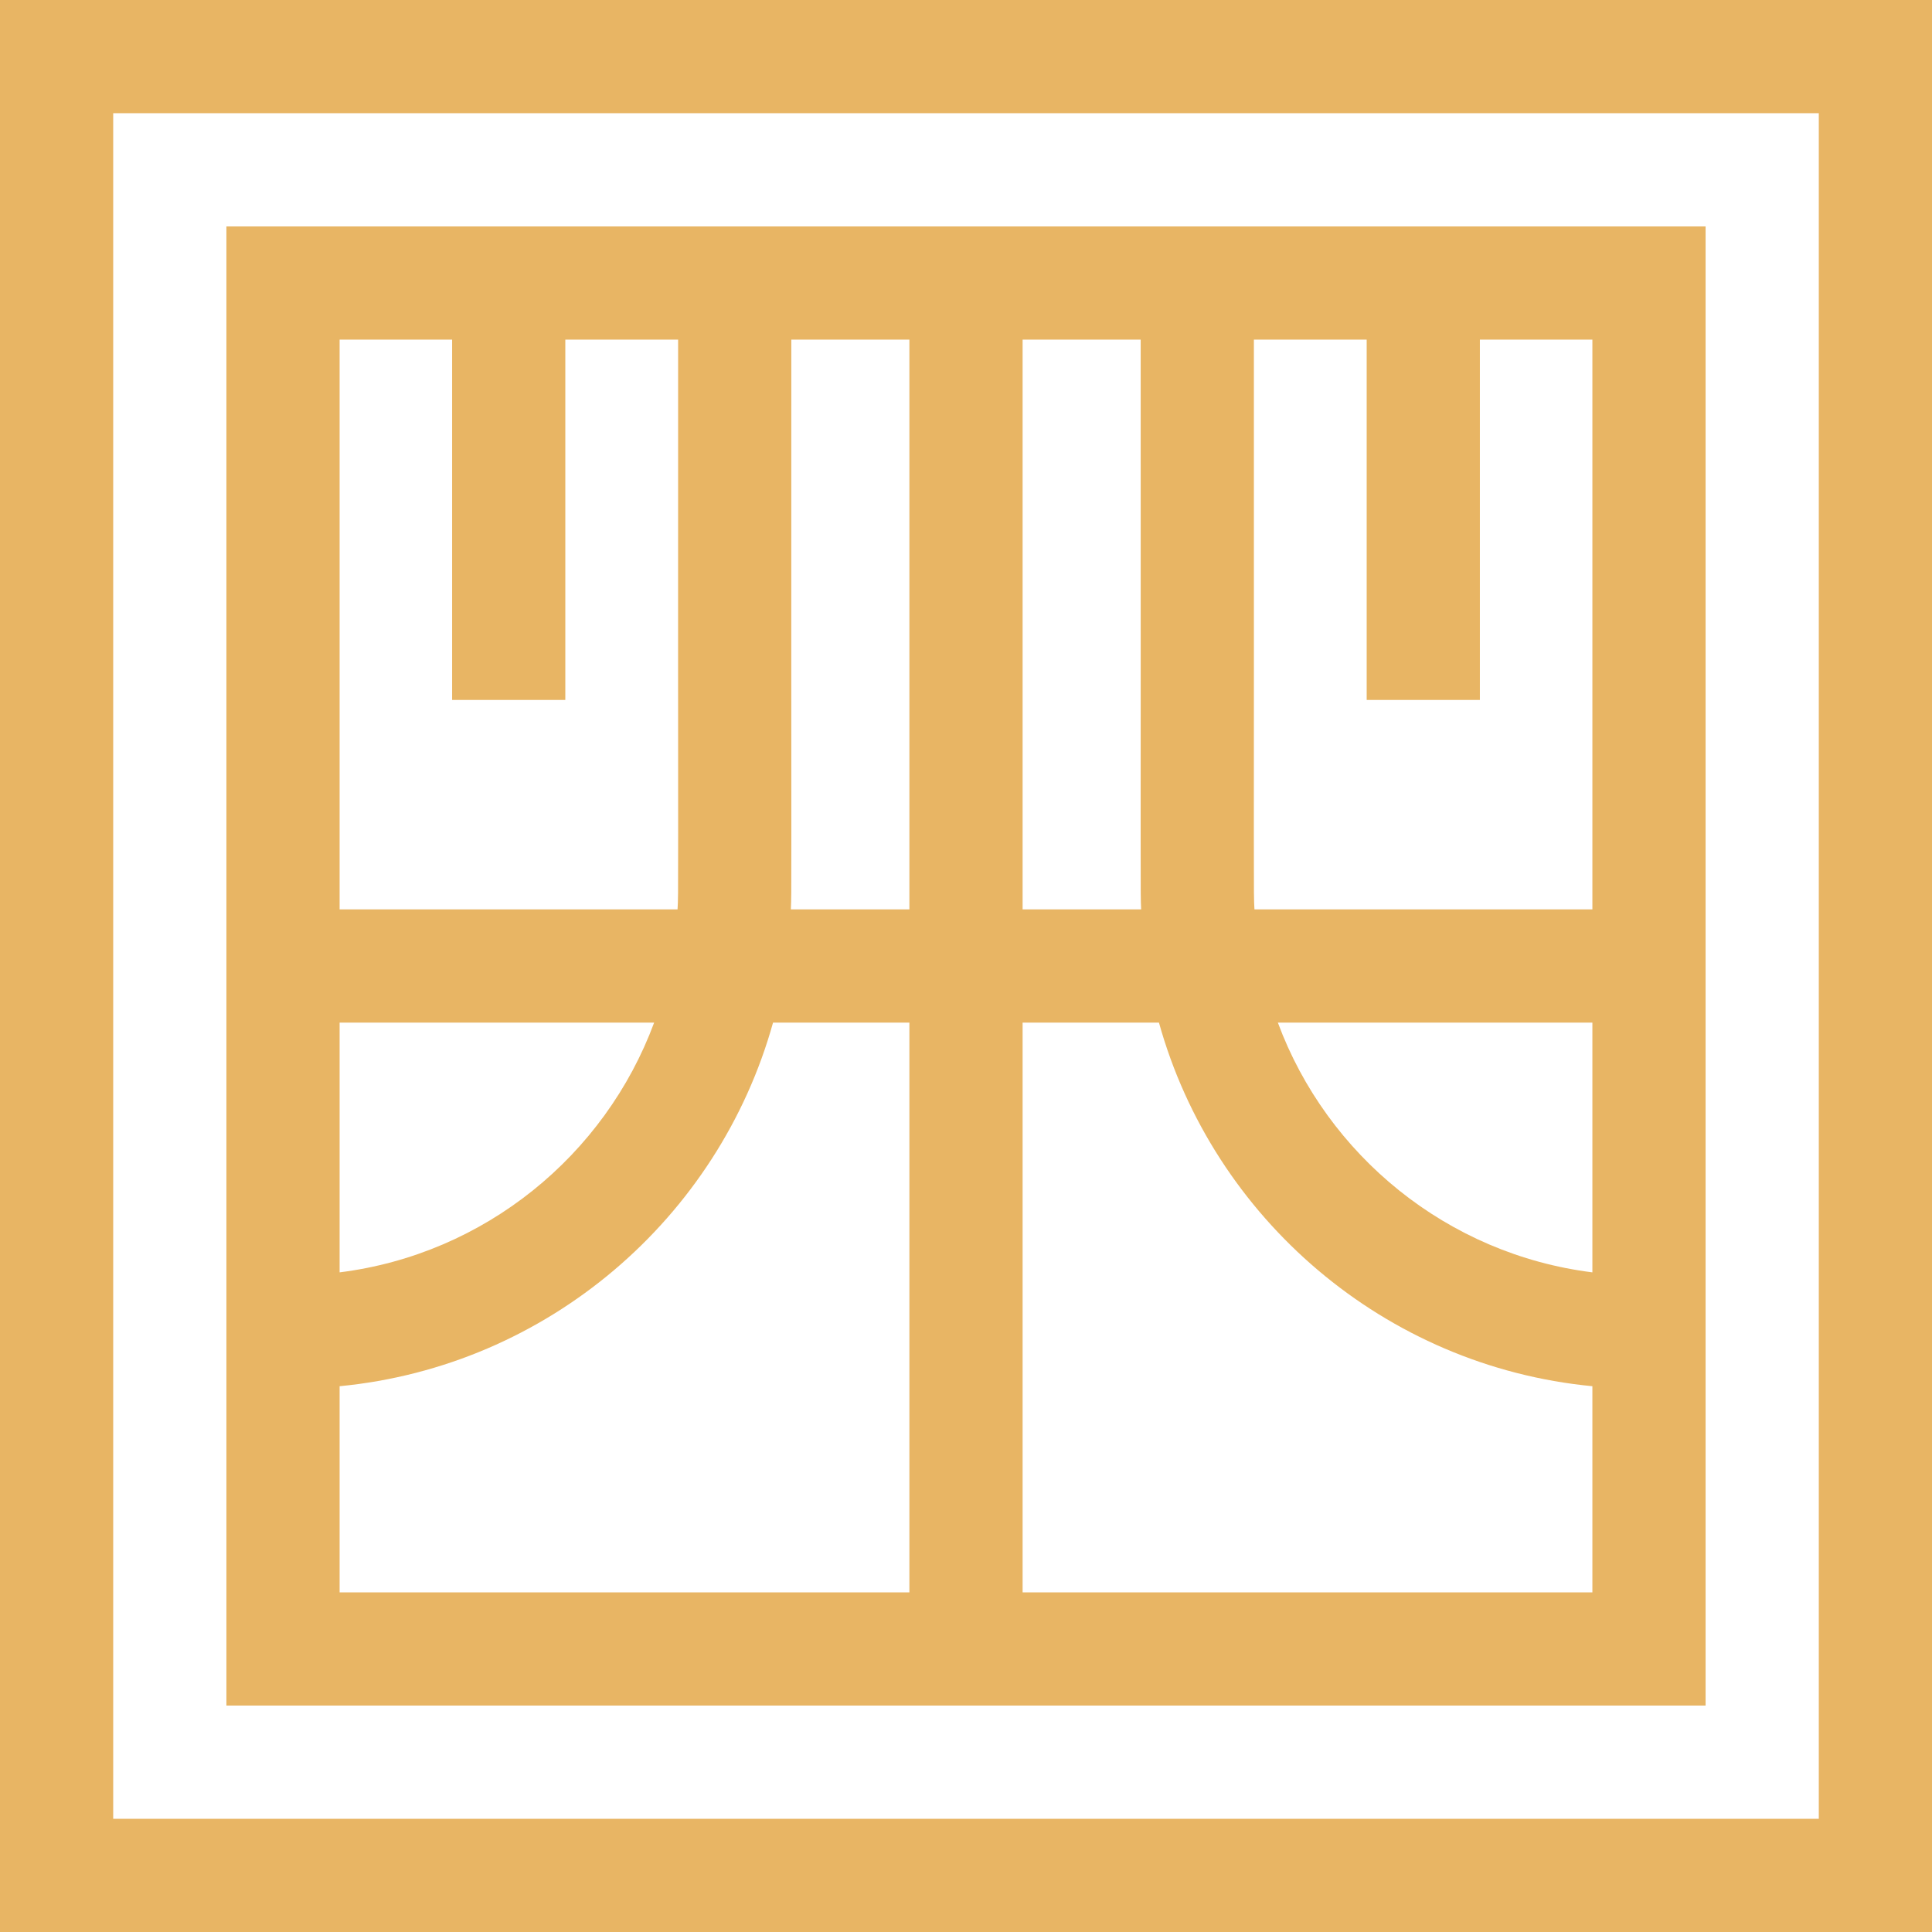
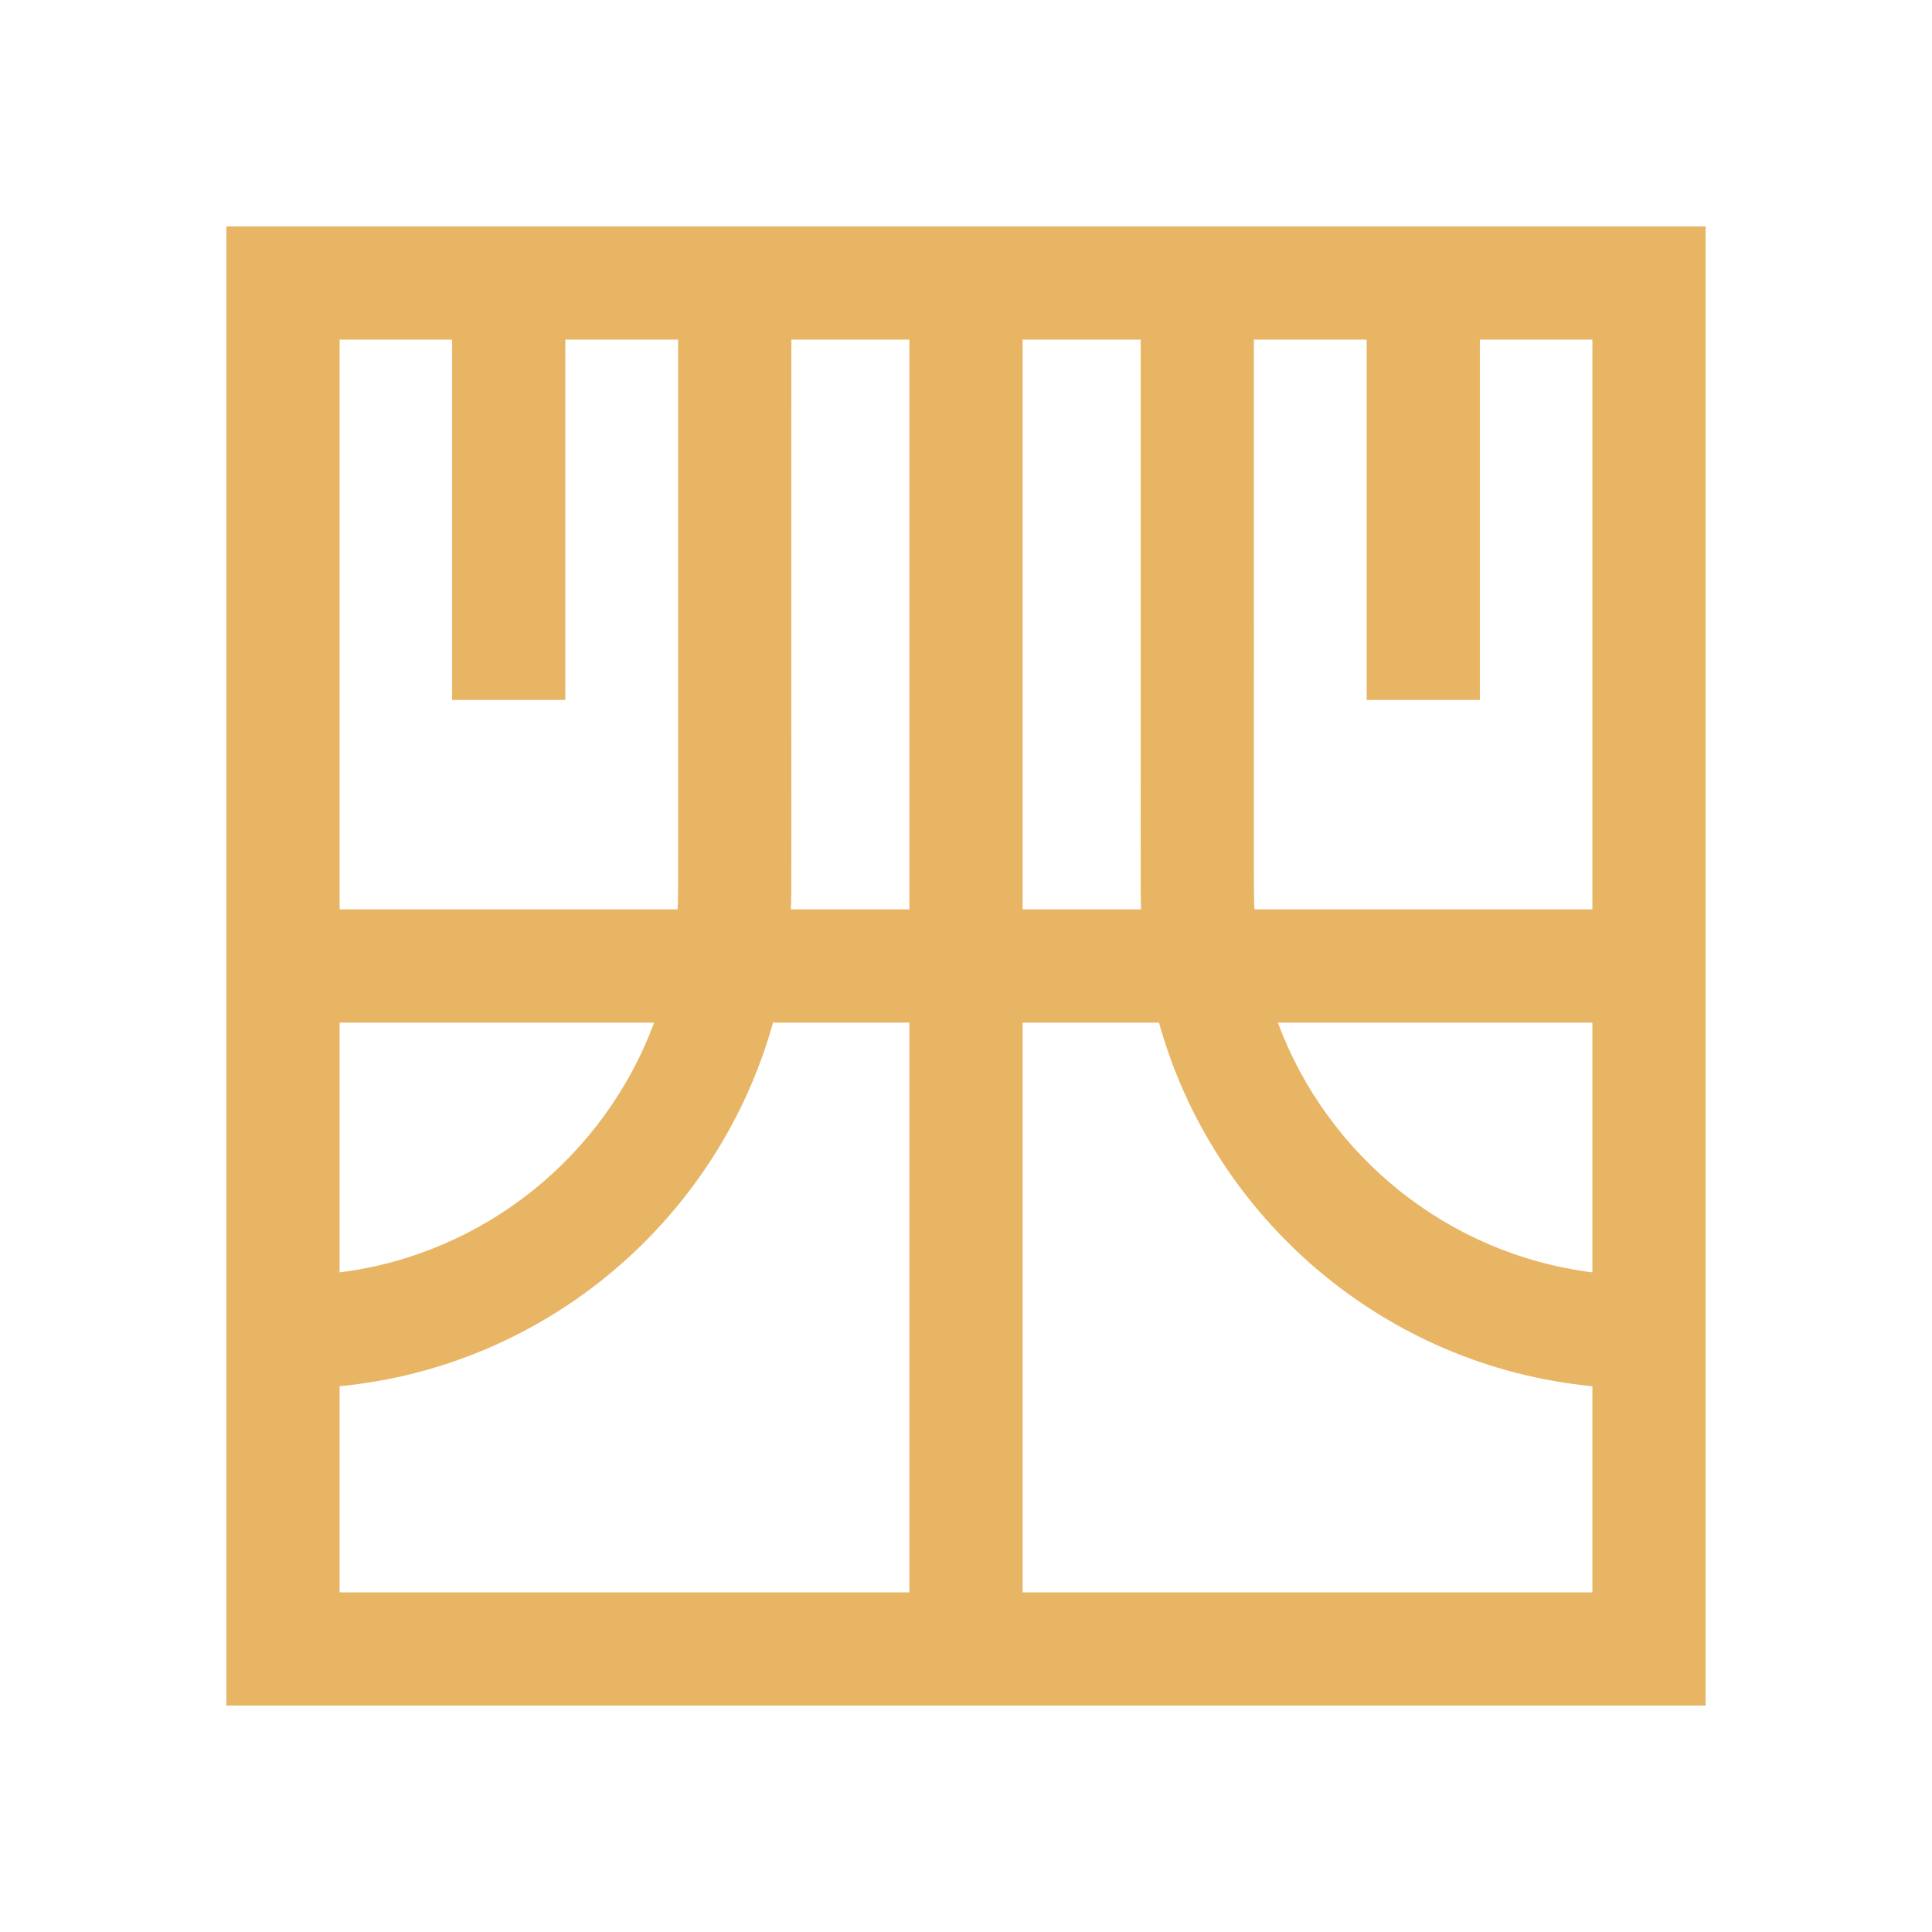
<svg xmlns="http://www.w3.org/2000/svg" id="Capa_1" height="512px" viewBox="0 0 512 512" width="512px">
  <g>
    <g>
      <path d="m452 452c0-19.364 0-379.049 0-392-17.189 0-374.781 0-392 0v392zm-181-30v-151h36.134c14.458 51.9 59.786 91.061 114.866 96.363v54.637zm151-84.811c-38.424-4.806-70.304-30.967-83.356-66.189h83.356zm-59.815-247.189v95.5h30v-95.5h29.815v151h-89.555c-.289-5.402-.097 1.389-.152-151zm-91.185 0h31.293c.05 154.65-.111 145.306.123 151h-31.416zm-30 0v151h-31.416c.235-5.735.074 1.792.123-151zm-151 0h29.814v95.5h30v-95.5h29.893c-.056 152.717.133 145.671-.152 151h-89.555zm83.356 181c-13.053 35.222-44.933 61.383-83.356 66.189v-66.189zm-83.356 151v-54.637c55.08-5.302 100.408-44.463 114.866-96.363h36.134v151z" data-original="#000000" class="active-path" data-old_color="#000000" fill="#E8B564" />
-       <path d="m0 0v512h512v-512zm482 482h-452v-452h452z" data-original="#000000" class="active-path" data-old_color="#000000" fill="#E8B564" />
    </g>
  </g>
</svg>